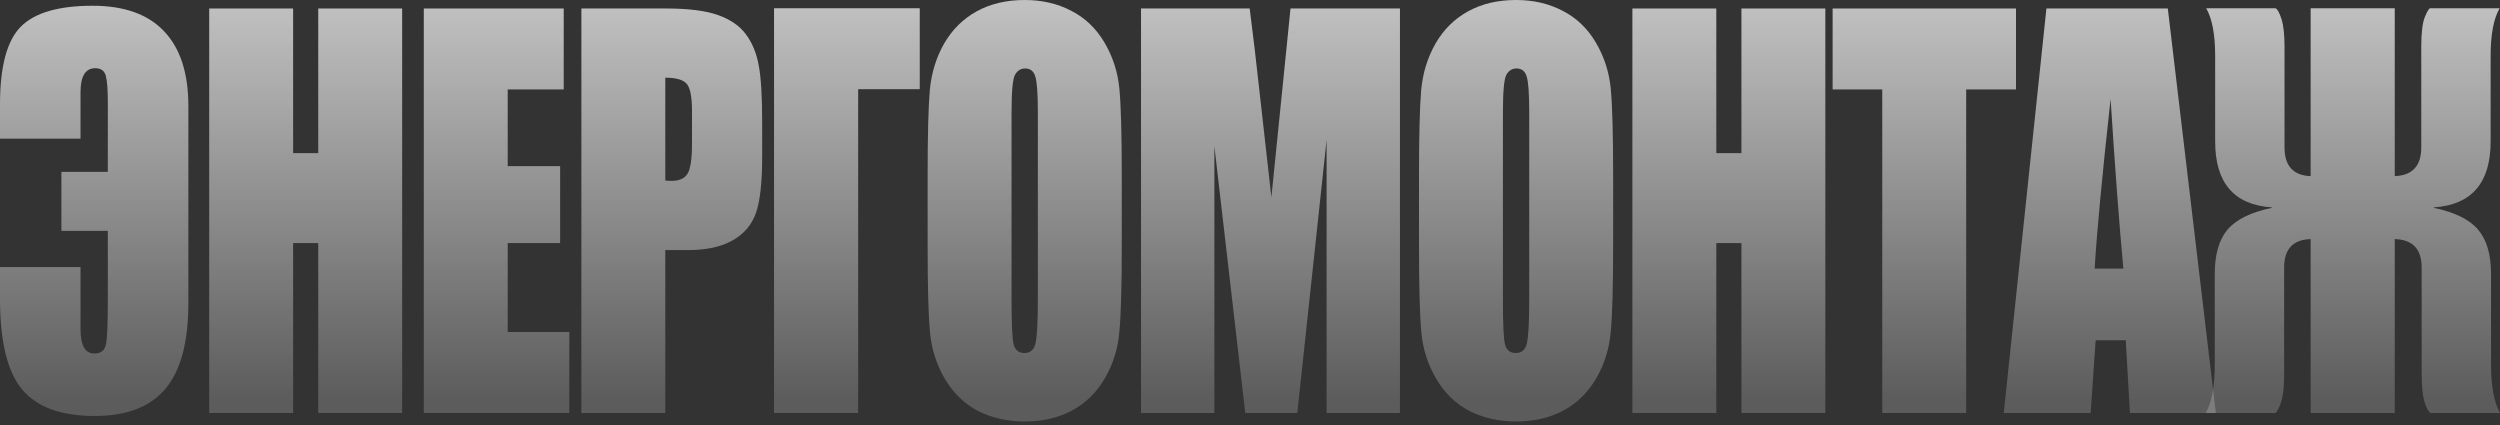
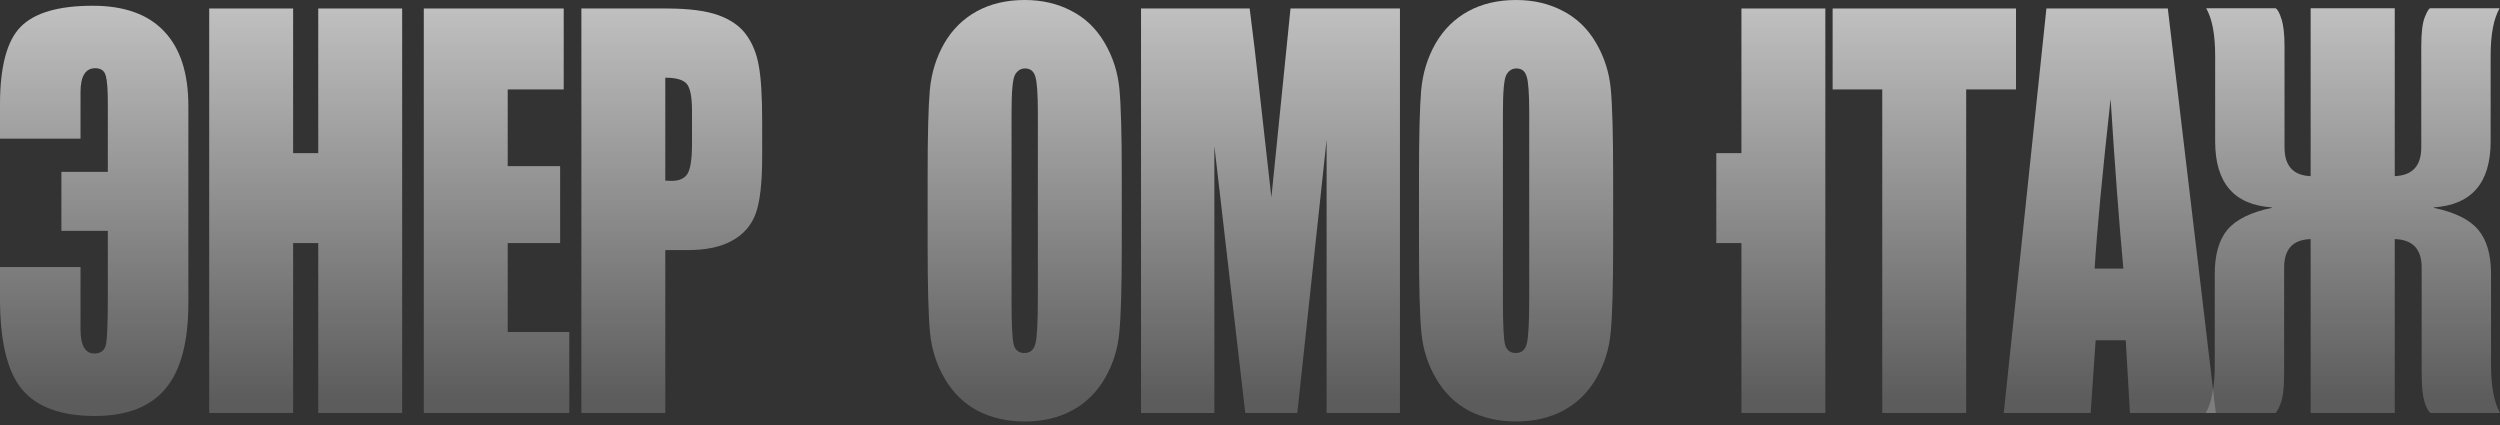
<svg xmlns="http://www.w3.org/2000/svg" width="300" height="51" viewBox="0 0 300 51" fill="none">
  <rect x="0" y="0" width="300" height="51" fill="#333333" stroke="none" />
  <g data-figma-bg-blur-radius="12.5457">
    <path d="M277.277 28.692C275.156 28.752 274.095 29.891 274.095 32.109V44.881C274.095 46.58 273.944 47.789 273.641 48.509C273.354 49.208 273.147 49.558 273.019 49.558H264.695C265.413 48.259 265.771 46.33 265.771 43.772V32.859C265.771 30.54 266.282 28.771 267.302 27.552C268.339 26.333 270.109 25.464 272.612 24.944V24.884C268.084 24.584 265.819 21.946 265.819 16.969V6.686C265.819 4.147 265.46 2.249 264.743 0.989H273.067C273.306 1.109 273.545 1.549 273.784 2.309C274.024 3.048 274.143 4.147 274.143 5.606V17.689C274.143 19.907 275.188 21.056 277.277 21.136V0.989H287.371V21.136C289.491 21.056 290.552 19.907 290.552 17.689V5.606C290.552 3.927 290.695 2.738 290.982 2.039C291.269 1.339 291.485 0.989 291.628 0.989H299.952C299.235 2.249 298.876 4.147 298.876 6.686V16.969C298.876 21.946 296.603 24.584 292.059 24.884V24.944C294.562 25.464 296.332 26.333 297.369 27.552C298.405 28.771 298.924 30.54 298.924 32.859V43.772C298.924 46.33 299.282 48.259 300 49.558H291.676C291.421 49.418 291.174 48.968 290.935 48.209C290.711 47.449 290.6 46.34 290.6 44.881V32.109C290.6 29.891 289.523 28.752 287.371 28.692V49.558H277.277V28.692Z" fill="url(#paint0_linear_196_181)" />
    <path d="M260.137 1.019L265.901 49.558H255.592L255.09 40.834H251.478L250.88 49.558H240.451L245.57 1.019H260.137ZM254.803 32.229C254.292 26.733 253.782 19.947 253.272 11.872C252.251 21.146 251.613 27.932 251.358 32.229H254.803Z" fill="url(#paint1_linear_196_181)" />
    <path d="M241.921 1.019V10.733H235.941V49.558H225.871V10.733H219.915V1.019H241.921Z" fill="url(#paint2_linear_196_181)" />
-     <path d="M219.041 1.019V49.558H208.971V29.171H205.957V49.558H195.887V1.019H205.957V18.378H208.971V1.019H219.041Z" fill="url(#paint3_linear_196_181)" />
+     <path d="M219.041 1.019V49.558H208.971V29.171H205.957V49.558H195.887H205.957V18.378H208.971V1.019H219.041Z" fill="url(#paint3_linear_196_181)" />
    <path d="M193.577 29.441C193.577 34.318 193.482 37.776 193.29 39.814C193.115 41.833 192.541 43.682 191.568 45.361C190.611 47.04 189.312 48.329 187.669 49.228C186.027 50.128 184.113 50.577 181.929 50.577C179.856 50.577 177.99 50.158 176.331 49.318C174.689 48.459 173.365 47.18 172.361 45.481C171.356 43.782 170.758 41.933 170.567 39.934C170.375 37.936 170.28 34.438 170.28 29.441V21.136C170.28 16.259 170.368 12.812 170.543 10.793C170.734 8.754 171.308 6.896 172.265 5.217C173.238 3.538 174.545 2.249 176.188 1.349C177.83 0.45 179.744 0 181.929 0C184.002 0 185.859 0.43 187.502 1.289C189.16 2.129 190.492 3.398 191.496 5.097C192.501 6.796 193.099 8.644 193.29 10.643C193.482 12.642 193.577 16.14 193.577 21.136V29.441ZM183.507 13.491C183.507 11.233 183.404 9.794 183.196 9.174C183.005 8.534 182.598 8.215 181.976 8.215C181.45 8.215 181.044 8.475 180.756 8.994C180.485 9.494 180.35 10.993 180.35 13.491V36.157C180.35 38.975 180.438 40.714 180.613 41.373C180.804 42.033 181.235 42.363 181.905 42.363C182.59 42.363 183.029 41.983 183.22 41.223C183.412 40.464 183.507 38.655 183.507 35.797V13.491Z" fill="url(#paint4_linear_196_181)" />
    <path d="M167.994 1.019V49.558H159.192V16.789L155.676 49.558H149.433L145.725 17.539V49.558H136.923V1.019H149.959C150.342 3.937 150.748 7.375 151.179 11.333L152.566 23.685L154.862 1.019H167.994Z" fill="url(#paint5_linear_196_181)" />
    <path d="M134.613 29.441C134.613 34.318 134.517 37.776 134.326 39.814C134.151 41.833 133.576 43.682 132.604 45.361C131.647 47.04 130.347 48.329 128.705 49.228C127.062 50.128 125.149 50.577 122.964 50.577C120.891 50.577 119.026 50.158 117.367 49.318C115.725 48.459 114.401 47.18 113.396 45.481C112.392 43.782 111.794 41.933 111.603 39.934C111.411 37.936 111.316 34.438 111.316 29.441V21.136C111.316 16.259 111.403 12.812 111.579 10.793C111.77 8.754 112.344 6.896 113.301 5.217C114.274 3.538 115.581 2.249 117.224 1.349C118.866 0.45 120.78 0 122.964 0C125.037 0 126.895 0.43 128.537 1.289C130.196 2.129 131.527 3.398 132.532 5.097C133.537 6.796 134.135 8.644 134.326 10.643C134.517 12.642 134.613 16.14 134.613 21.136V29.441ZM124.543 13.491C124.543 11.233 124.439 9.794 124.232 9.174C124.041 8.534 123.634 8.215 123.012 8.215C122.486 8.215 122.079 8.475 121.792 8.994C121.521 9.494 121.386 10.993 121.386 13.491V36.157C121.386 38.975 121.473 40.714 121.649 41.373C121.84 42.033 122.271 42.363 122.94 42.363C123.626 42.363 124.065 41.983 124.256 41.223C124.447 40.464 124.543 38.655 124.543 35.797V13.491Z" fill="url(#paint6_linear_196_181)" />
-     <path d="M110.37 10.703H102.979V49.558H92.885V0.989H110.37V10.703Z" fill="url(#paint7_linear_196_181)" />
    <path d="M69.765 1.019H79.907C82.65 1.019 84.754 1.289 86.221 1.829C87.704 2.368 88.813 3.148 89.546 4.167C90.296 5.187 90.798 6.426 91.053 7.885C91.324 9.324 91.46 11.563 91.46 14.601V18.828C91.46 21.926 91.205 24.184 90.694 25.604C90.184 27.023 89.243 28.112 87.872 28.871C86.516 29.631 84.738 30.011 82.538 30.011H79.835V49.558H69.765V1.019ZM79.835 9.324V21.676C80.122 21.696 80.369 21.706 80.576 21.706C81.501 21.706 82.139 21.426 82.49 20.867C82.857 20.287 83.04 19.098 83.04 17.299V13.311C83.04 11.652 82.833 10.573 82.418 10.073C82.004 9.574 81.143 9.324 79.835 9.324Z" fill="url(#paint8_linear_196_181)" />
    <path d="M50.855 1.019H67.646V10.733H60.925V19.937H67.216V29.171H60.925V39.844H68.316V49.558H50.855V1.019Z" fill="url(#paint9_linear_196_181)" />
    <path d="M48.259 1.019V49.558H38.189V29.171H35.175V49.558H25.105V1.019H35.175V18.378H38.189V1.019H48.259Z" fill="url(#paint10_linear_196_181)" />
    <path d="M22.604 36.367C22.604 41.044 21.687 44.471 19.853 46.65C18.019 48.828 15.197 49.918 11.386 49.918C7.335 49.918 4.425 48.858 2.655 46.74C0.885 44.621 0 40.994 0 35.857V32.049H9.663V39.485C9.663 41.443 10.214 42.423 11.314 42.423C12.111 42.423 12.582 42.043 12.725 41.283C12.869 40.524 12.94 38.675 12.94 35.737V27.702H7.367V20.627H12.94V12.352C12.94 10.793 12.861 9.714 12.701 9.114C12.542 8.495 12.119 8.185 11.433 8.185C10.253 8.185 9.663 9.144 9.663 11.063V16.639H0V12.532C0 7.995 0.829 4.887 2.488 3.208C4.146 1.529 7.024 0.69 11.123 0.69C14.902 0.69 17.756 1.709 19.686 3.748C21.631 5.786 22.604 8.774 22.604 12.712V36.367Z" fill="url(#paint11_linear_196_181)" />
  </g>
  <defs>
    <clipPath id="bgblur_0_196_181_clip_path" transform="translate(12.546 12.546)">
      <path d="M277.277 28.692C275.156 28.752 274.095 29.891 274.095 32.109V44.881C274.095 46.58 273.944 47.789 273.641 48.509C273.354 49.208 273.147 49.558 273.019 49.558H264.695C265.413 48.259 265.771 46.33 265.771 43.772V32.859C265.771 30.54 266.282 28.771 267.302 27.552C268.339 26.333 270.109 25.464 272.612 24.944V24.884C268.084 24.584 265.819 21.946 265.819 16.969V6.686C265.819 4.147 265.46 2.249 264.743 0.989H273.067C273.306 1.109 273.545 1.549 273.784 2.309C274.024 3.048 274.143 4.147 274.143 5.606V17.689C274.143 19.907 275.188 21.056 277.277 21.136V0.989H287.371V21.136C289.491 21.056 290.552 19.907 290.552 17.689V5.606C290.552 3.927 290.695 2.738 290.982 2.039C291.269 1.339 291.485 0.989 291.628 0.989H299.952C299.235 2.249 298.876 4.147 298.876 6.686V16.969C298.876 21.946 296.603 24.584 292.059 24.884V24.944C294.562 25.464 296.332 26.333 297.369 27.552C298.405 28.771 298.924 30.54 298.924 32.859V43.772C298.924 46.33 299.282 48.259 300 49.558H291.676C291.421 49.418 291.174 48.968 290.935 48.209C290.711 47.449 290.6 46.34 290.6 44.881V32.109C290.6 29.891 289.523 28.752 287.371 28.692V49.558H277.277V28.692Z" />
      <path d="M260.137 1.019L265.901 49.558H255.592L255.09 40.834H251.478L250.88 49.558H240.451L245.57 1.019H260.137ZM254.803 32.229C254.292 26.733 253.782 19.947 253.272 11.872C252.251 21.146 251.613 27.932 251.358 32.229H254.803Z" />
      <path d="M241.921 1.019V10.733H235.941V49.558H225.871V10.733H219.915V1.019H241.921Z" />
      <path d="M219.041 1.019V49.558H208.971V29.171H205.957V49.558H195.887V1.019H205.957V18.378H208.971V1.019H219.041Z" />
-       <path d="M193.577 29.441C193.577 34.318 193.482 37.776 193.29 39.814C193.115 41.833 192.541 43.682 191.568 45.361C190.611 47.04 189.312 48.329 187.669 49.228C186.027 50.128 184.113 50.577 181.929 50.577C179.856 50.577 177.99 50.158 176.331 49.318C174.689 48.459 173.365 47.18 172.361 45.481C171.356 43.782 170.758 41.933 170.567 39.934C170.375 37.936 170.28 34.438 170.28 29.441V21.136C170.28 16.259 170.368 12.812 170.543 10.793C170.734 8.754 171.308 6.896 172.265 5.217C173.238 3.538 174.545 2.249 176.188 1.349C177.83 0.45 179.744 0 181.929 0C184.002 0 185.859 0.43 187.502 1.289C189.16 2.129 190.492 3.398 191.496 5.097C192.501 6.796 193.099 8.644 193.29 10.643C193.482 12.642 193.577 16.14 193.577 21.136V29.441ZM183.507 13.491C183.507 11.233 183.404 9.794 183.196 9.174C183.005 8.534 182.598 8.215 181.976 8.215C181.45 8.215 181.044 8.475 180.756 8.994C180.485 9.494 180.35 10.993 180.35 13.491V36.157C180.35 38.975 180.438 40.714 180.613 41.373C180.804 42.033 181.235 42.363 181.905 42.363C182.59 42.363 183.029 41.983 183.22 41.223C183.412 40.464 183.507 38.655 183.507 35.797V13.491Z" />
      <path d="M167.994 1.019V49.558H159.192V16.789L155.676 49.558H149.433L145.725 17.539V49.558H136.923V1.019H149.959C150.342 3.937 150.748 7.375 151.179 11.333L152.566 23.685L154.862 1.019H167.994Z" />
      <path d="M134.613 29.441C134.613 34.318 134.517 37.776 134.326 39.814C134.151 41.833 133.576 43.682 132.604 45.361C131.647 47.04 130.347 48.329 128.705 49.228C127.062 50.128 125.149 50.577 122.964 50.577C120.891 50.577 119.026 50.158 117.367 49.318C115.725 48.459 114.401 47.18 113.396 45.481C112.392 43.782 111.794 41.933 111.603 39.934C111.411 37.936 111.316 34.438 111.316 29.441V21.136C111.316 16.259 111.403 12.812 111.579 10.793C111.77 8.754 112.344 6.896 113.301 5.217C114.274 3.538 115.581 2.249 117.224 1.349C118.866 0.45 120.78 0 122.964 0C125.037 0 126.895 0.43 128.537 1.289C130.196 2.129 131.527 3.398 132.532 5.097C133.537 6.796 134.135 8.644 134.326 10.643C134.517 12.642 134.613 16.14 134.613 21.136V29.441ZM124.543 13.491C124.543 11.233 124.439 9.794 124.232 9.174C124.041 8.534 123.634 8.215 123.012 8.215C122.486 8.215 122.079 8.475 121.792 8.994C121.521 9.494 121.386 10.993 121.386 13.491V36.157C121.386 38.975 121.473 40.714 121.649 41.373C121.84 42.033 122.271 42.363 122.94 42.363C123.626 42.363 124.065 41.983 124.256 41.223C124.447 40.464 124.543 38.655 124.543 35.797V13.491Z" />
      <path d="M110.37 10.703H102.979V49.558H92.885V0.989H110.37V10.703Z" />
      <path d="M69.765 1.019H79.907C82.65 1.019 84.754 1.289 86.221 1.829C87.704 2.368 88.813 3.148 89.546 4.167C90.296 5.187 90.798 6.426 91.053 7.885C91.324 9.324 91.46 11.563 91.46 14.601V18.828C91.46 21.926 91.205 24.184 90.694 25.604C90.184 27.023 89.243 28.112 87.872 28.871C86.516 29.631 84.738 30.011 82.538 30.011H79.835V49.558H69.765V1.019ZM79.835 9.324V21.676C80.122 21.696 80.369 21.706 80.576 21.706C81.501 21.706 82.139 21.426 82.49 20.867C82.857 20.287 83.04 19.098 83.04 17.299V13.311C83.04 11.652 82.833 10.573 82.418 10.073C82.004 9.574 81.143 9.324 79.835 9.324Z" />
      <path d="M50.855 1.019H67.646V10.733H60.925V19.937H67.216V29.171H60.925V39.844H68.316V49.558H50.855V1.019Z" />
      <path d="M48.259 1.019V49.558H38.189V29.171H35.175V49.558H25.105V1.019H35.175V18.378H38.189V1.019H48.259Z" />
      <path d="M22.604 36.367C22.604 41.044 21.687 44.471 19.853 46.65C18.019 48.828 15.197 49.918 11.386 49.918C7.335 49.918 4.425 48.858 2.655 46.74C0.885 44.621 0 40.994 0 35.857V32.049H9.663V39.485C9.663 41.443 10.214 42.423 11.314 42.423C12.111 42.423 12.582 42.043 12.725 41.283C12.869 40.524 12.94 38.675 12.94 35.737V27.702H7.367V20.627H12.94V12.352C12.94 10.793 12.861 9.714 12.701 9.114C12.542 8.495 12.119 8.185 11.433 8.185C10.253 8.185 9.663 9.144 9.663 11.063V16.639H0V12.532C0 7.995 0.829 4.887 2.488 3.208C4.146 1.529 7.024 0.69 11.123 0.69C14.902 0.69 17.756 1.709 19.686 3.748C21.631 5.786 22.604 8.774 22.604 12.712V36.367Z" />
    </clipPath>
    <linearGradient id="paint0_linear_196_181" x1="78.238" y1="0" x2="78.238" y2="50.577" gradientUnits="userSpaceOnUse">
      <stop stop-color="white" stop-opacity="0.7" />
      <stop offset="0.951" stop-color="white" stop-opacity="0.2" />
    </linearGradient>
    <linearGradient id="paint1_linear_196_181" x1="78.238" y1="0" x2="78.238" y2="50.577" gradientUnits="userSpaceOnUse">
      <stop stop-color="white" stop-opacity="0.7" />
      <stop offset="0.951" stop-color="white" stop-opacity="0.2" />
    </linearGradient>
    <linearGradient id="paint2_linear_196_181" x1="78.238" y1="0" x2="78.238" y2="50.577" gradientUnits="userSpaceOnUse">
      <stop stop-color="white" stop-opacity="0.7" />
      <stop offset="0.951" stop-color="white" stop-opacity="0.2" />
    </linearGradient>
    <linearGradient id="paint3_linear_196_181" x1="78.238" y1="0" x2="78.238" y2="50.577" gradientUnits="userSpaceOnUse">
      <stop stop-color="white" stop-opacity="0.7" />
      <stop offset="0.951" stop-color="white" stop-opacity="0.2" />
    </linearGradient>
    <linearGradient id="paint4_linear_196_181" x1="78.238" y1="0" x2="78.238" y2="50.577" gradientUnits="userSpaceOnUse">
      <stop stop-color="white" stop-opacity="0.7" />
      <stop offset="0.951" stop-color="white" stop-opacity="0.2" />
    </linearGradient>
    <linearGradient id="paint5_linear_196_181" x1="78.238" y1="0" x2="78.238" y2="50.577" gradientUnits="userSpaceOnUse">
      <stop stop-color="white" stop-opacity="0.7" />
      <stop offset="0.951" stop-color="white" stop-opacity="0.2" />
    </linearGradient>
    <linearGradient id="paint6_linear_196_181" x1="78.238" y1="0" x2="78.238" y2="50.577" gradientUnits="userSpaceOnUse">
      <stop stop-color="white" stop-opacity="0.7" />
      <stop offset="0.951" stop-color="white" stop-opacity="0.2" />
    </linearGradient>
    <linearGradient id="paint7_linear_196_181" x1="78.238" y1="0" x2="78.238" y2="50.577" gradientUnits="userSpaceOnUse">
      <stop stop-color="white" stop-opacity="0.7" />
      <stop offset="0.951" stop-color="white" stop-opacity="0.2" />
    </linearGradient>
    <linearGradient id="paint8_linear_196_181" x1="78.238" y1="0" x2="78.238" y2="50.577" gradientUnits="userSpaceOnUse">
      <stop stop-color="white" stop-opacity="0.7" />
      <stop offset="0.951" stop-color="white" stop-opacity="0.2" />
    </linearGradient>
    <linearGradient id="paint9_linear_196_181" x1="78.238" y1="0" x2="78.238" y2="50.577" gradientUnits="userSpaceOnUse">
      <stop stop-color="white" stop-opacity="0.7" />
      <stop offset="0.951" stop-color="white" stop-opacity="0.2" />
    </linearGradient>
    <linearGradient id="paint10_linear_196_181" x1="78.238" y1="0" x2="78.238" y2="50.577" gradientUnits="userSpaceOnUse">
      <stop stop-color="white" stop-opacity="0.7" />
      <stop offset="0.951" stop-color="white" stop-opacity="0.2" />
    </linearGradient>
    <linearGradient id="paint11_linear_196_181" x1="78.238" y1="0" x2="78.238" y2="50.577" gradientUnits="userSpaceOnUse">
      <stop stop-color="white" stop-opacity="0.7" />
      <stop offset="0.951" stop-color="white" stop-opacity="0.2" />
    </linearGradient>
  </defs>
</svg>